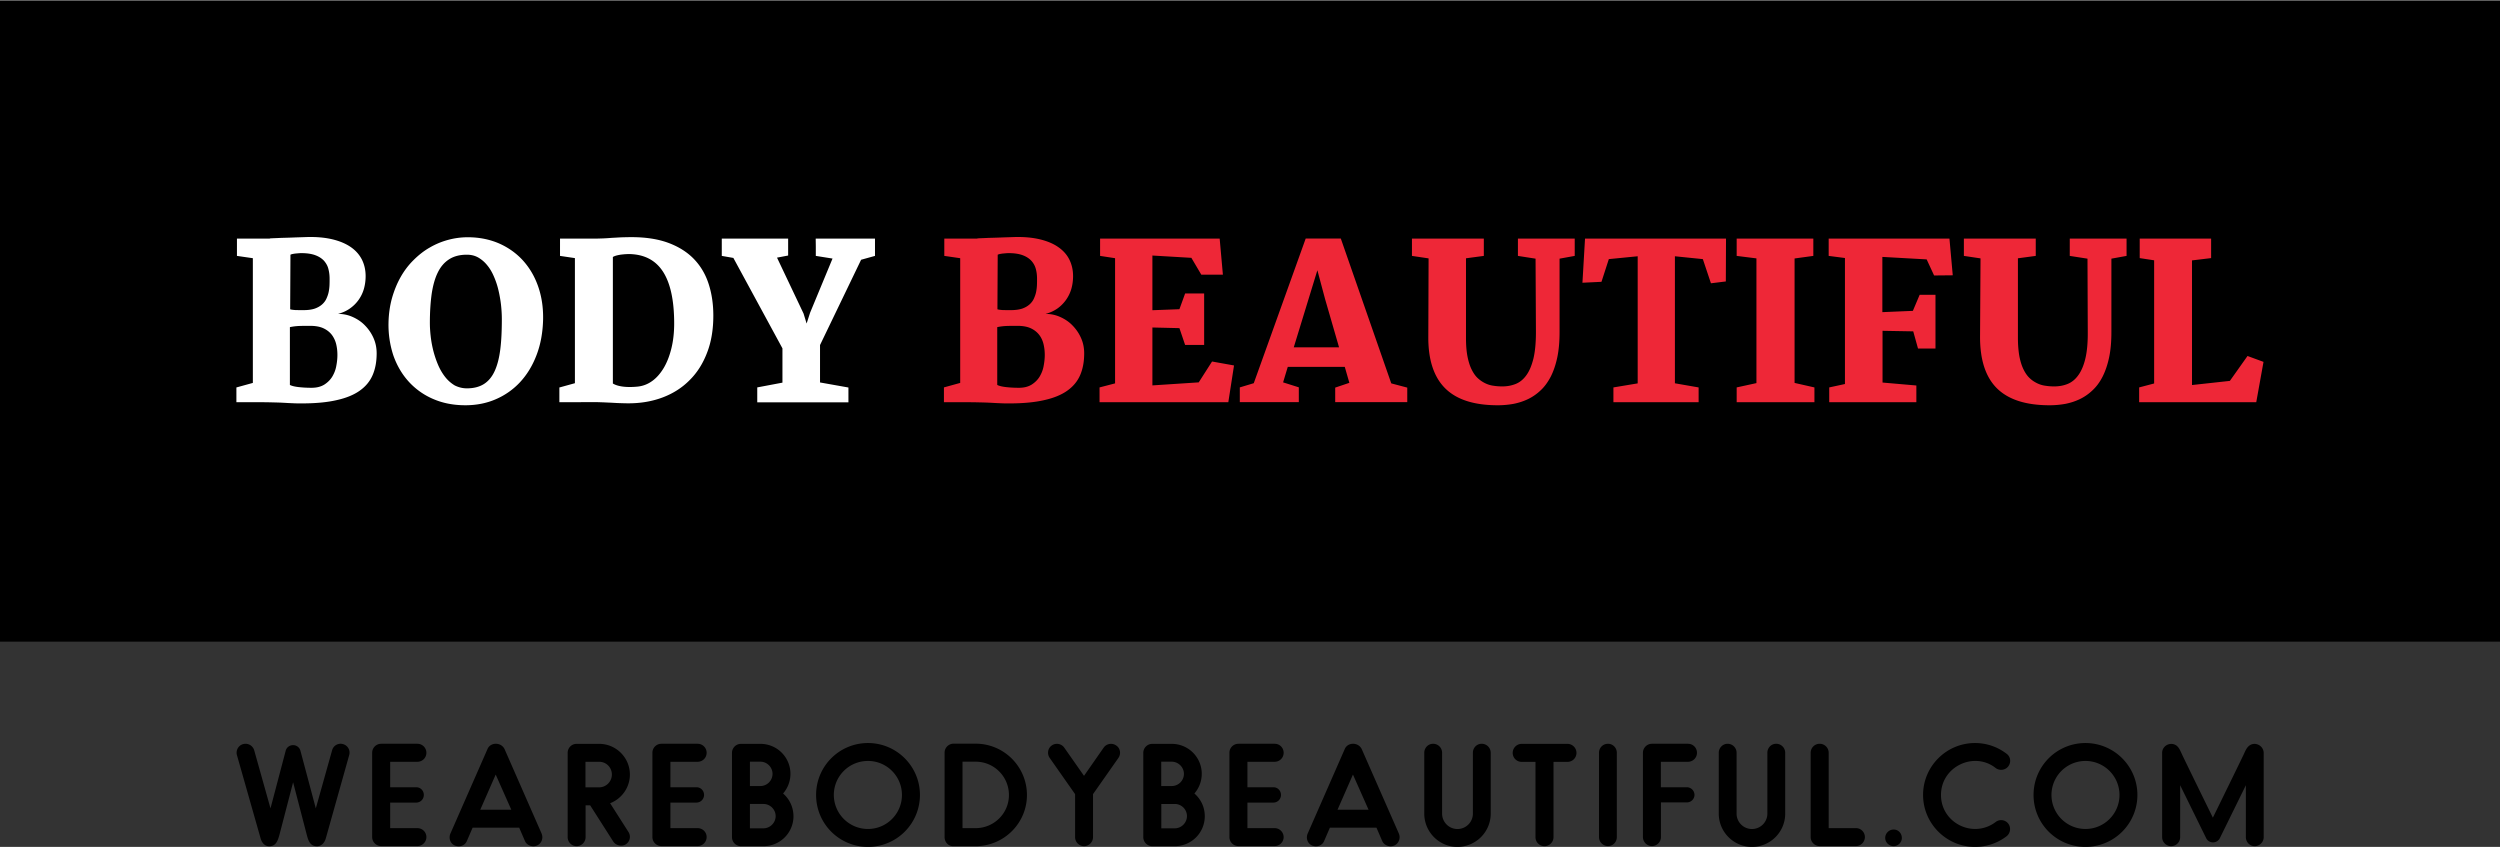
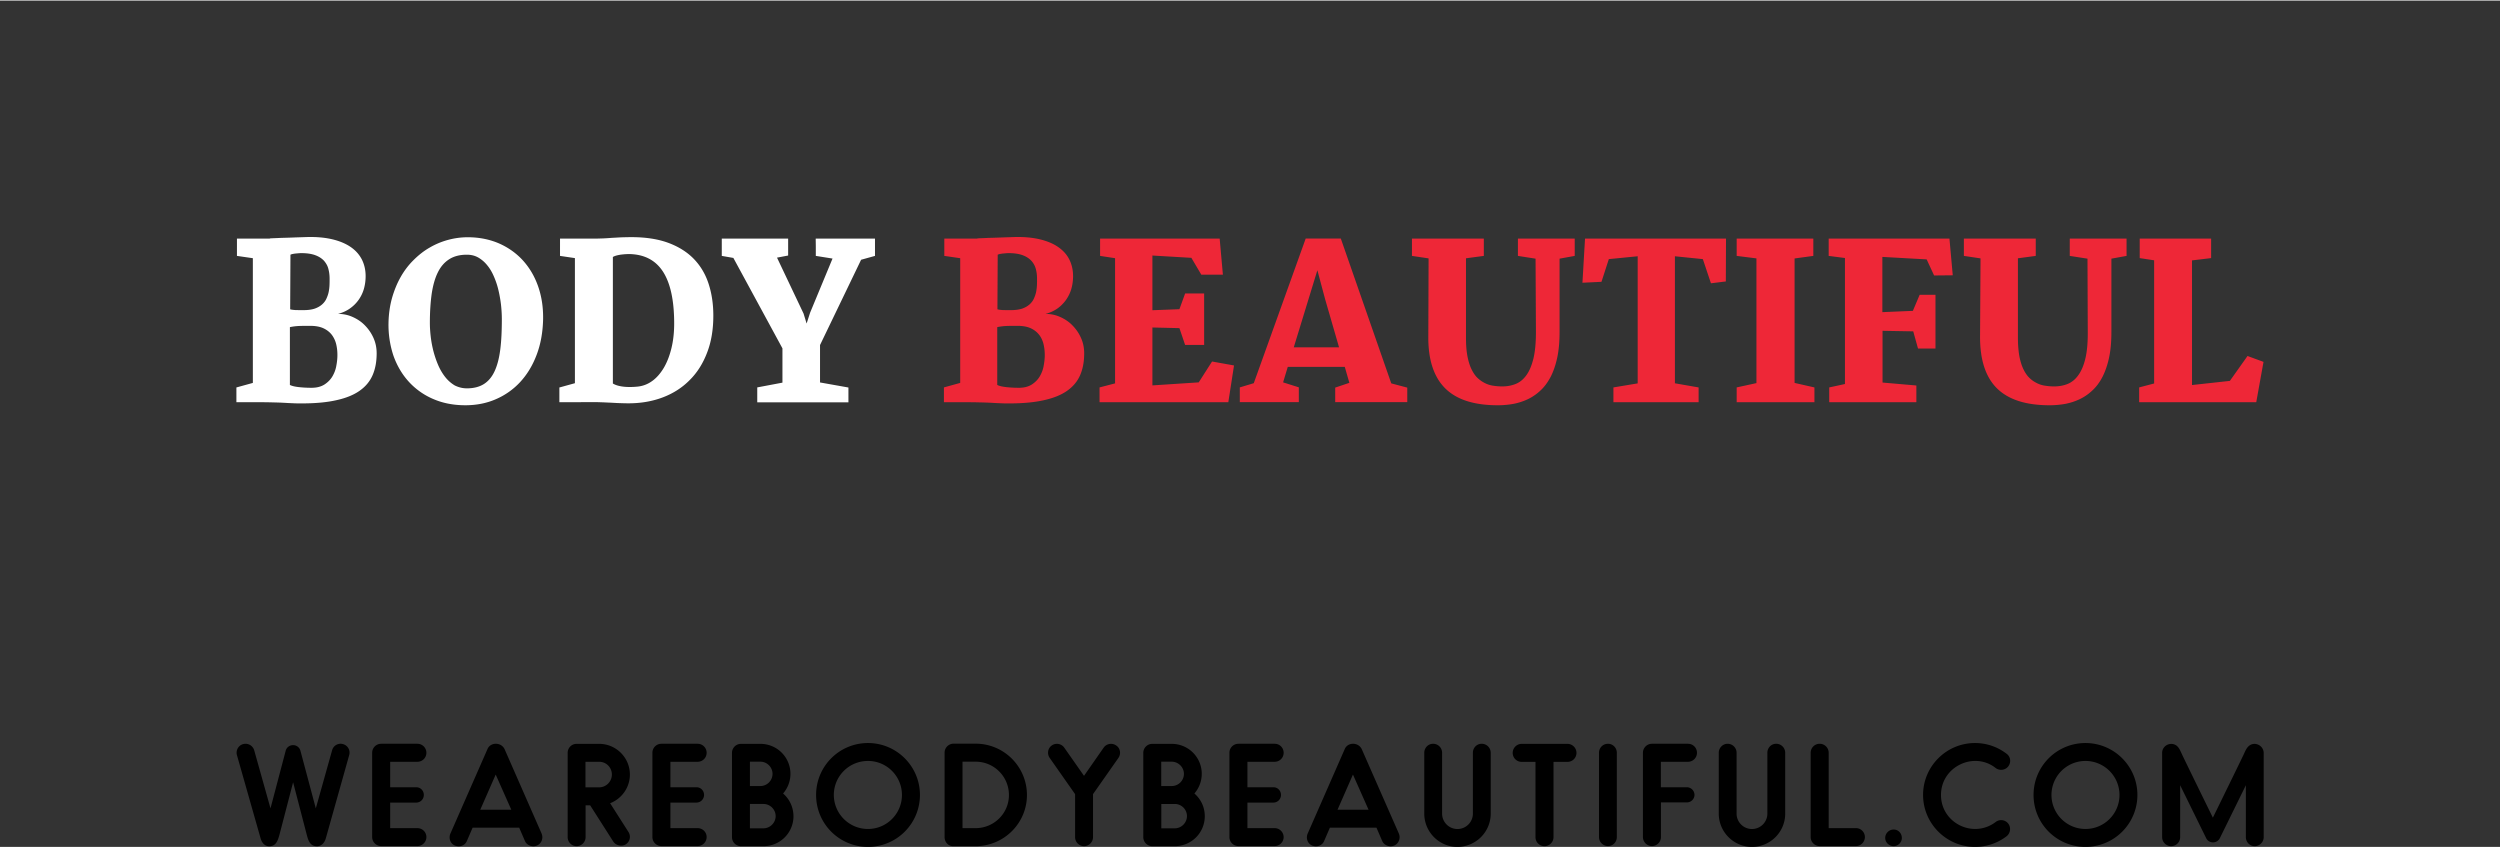
<svg xmlns="http://www.w3.org/2000/svg" id="Layer_1" width="177px" height="60px" viewBox="0 0 272 92.08">
  <rect x="0" y="0" width="272" height="92.08" fill="#333333" stroke="none" />
  <style>.st0{fill:#FFF}.st1{fill:#ee2737}</style>
-   <path d="M0 0h272v69.75H0z" />
  <path class="st0" d="M31.54 41.82c.19.1.5.18.92.23.43.05.9.08 1.43.08.57 0 1.03-.12 1.4-.35.37-.24.66-.53.87-.88.21-.36.36-.74.43-1.16.08-.41.12-.81.12-1.18 0-.4-.04-.78-.13-1.16-.09-.38-.25-.72-.47-1.02-.23-.3-.53-.54-.91-.72-.38-.18-.87-.27-1.47-.27-.34 0-.7 0-1.07.01-.37.01-.74.05-1.12.13v6.29zm.03-8.23c.12.04.3.06.53.08.23.01.55.01.96.01.47 0 .86-.06 1.17-.16.32-.11.58-.26.79-.44.21-.18.38-.4.49-.64.11-.24.2-.49.25-.74.05-.25.08-.5.09-.75.01-.25.01-.47.01-.68 0-.37-.04-.72-.13-1.06-.08-.34-.25-.63-.47-.89-.23-.25-.54-.46-.94-.61-.4-.15-.9-.23-1.51-.23-.09 0-.18 0-.3.01l-.34.03c-.11.01-.22.03-.32.05-.11.02-.19.05-.25.08l-.03 5.94zm-5.84 8.5l1.78-.49V28.03l-1.73-.25V25.9h3.57c-.02-.02.08-.03.32-.04.23-.01.54-.02.92-.04.38-.01.82-.02 1.3-.04.48-.02.97-.03 1.46-.05 1.05-.03 1.98.05 2.79.24.8.19 1.47.47 2.01.84.54.37.94.82 1.22 1.36.27.54.41 1.14.41 1.81 0 .47-.06.92-.18 1.36-.12.43-.31.83-.56 1.19-.25.36-.56.68-.94.95-.37.27-.82.48-1.33.61.57 0 1.1.11 1.61.34.51.23.96.53 1.34.93.38.39.69.84.92 1.36.23.52.34 1.07.34 1.66 0 .89-.14 1.67-.43 2.35-.29.68-.75 1.24-1.39 1.7-.64.46-1.48.81-2.52 1.04-1.03.24-2.3.36-3.8.36-.34 0-.68 0-1-.02-.32-.01-.66-.03-1-.05-.35-.02-.73-.03-1.13-.04-.41-.01-.88-.02-1.4-.02h-2.59v-1.61zM50.8 42.19c.74 0 1.36-.16 1.85-.47.49-.31.88-.78 1.17-1.41.29-.63.49-1.41.61-2.35.12-.94.17-2.04.17-3.3 0-.5-.03-1.02-.09-1.56a13.9 13.9 0 0 0-.28-1.59 8.56 8.56 0 0 0-.49-1.48c-.2-.47-.44-.88-.73-1.23-.28-.35-.61-.63-.97-.84-.37-.21-.78-.31-1.25-.31-.76 0-1.39.16-1.91.49-.52.33-.93.8-1.24 1.43-.31.62-.53 1.4-.67 2.32-.13.92-.2 1.98-.2 3.18 0 .45.03.94.09 1.47s.16 1.06.29 1.58c.14.53.31 1.04.52 1.53.21.49.47.93.77 1.31.3.38.65.68 1.03.91.4.2.84.32 1.33.32zm-8.53-7.13c.02-.96.15-1.86.38-2.69.24-.84.55-1.6.94-2.29.39-.69.86-1.31 1.4-1.84.54-.54 1.12-1 1.75-1.36.63-.37 1.3-.65 2-.84s1.42-.29 2.15-.29c1.24 0 2.38.23 3.4.67 1.02.45 1.89 1.07 2.61 1.86.72.8 1.27 1.73 1.65 2.82.38 1.09.56 2.27.54 3.56-.03 1.44-.27 2.75-.71 3.9-.44 1.16-1.04 2.14-1.79 2.95a7.78 7.78 0 0 1-2.66 1.87c-1.01.44-2.12.65-3.3.65-1.3 0-2.47-.23-3.52-.69a7.653 7.653 0 0 1-2.66-1.9c-.73-.81-1.28-1.76-1.66-2.85a10.66 10.66 0 0 1-.52-3.53zM66.66 41.65c.28.18.65.29 1.11.35.46.06 1 .06 1.61 0 .57-.06 1.1-.26 1.58-.61.49-.35.9-.83 1.26-1.43.36-.61.63-1.32.83-2.13.2-.82.3-1.72.3-2.7 0-2.51-.41-4.39-1.22-5.64s-2.04-1.88-3.67-1.91c-.17 0-.34.01-.51.02-.18.02-.34.03-.51.06-.16.03-.31.06-.44.1-.13.04-.24.09-.32.14v13.75zm-5.77.44l1.66-.46V28.02l-1.62-.24V25.9h3.76c.25 0 .53-.01.84-.02.31-.01.64-.03.98-.06l1.08-.06c.38-.01.75-.02 1.11-.02 1.57 0 2.91.21 4.04.63 1.12.42 2.05 1.01 2.77 1.76.72.75 1.25 1.65 1.59 2.7.34 1.05.51 2.2.51 3.45 0 1.5-.22 2.85-.68 4.03-.45 1.18-1.08 2.18-1.9 2.99-.81.82-1.78 1.44-2.91 1.87-1.13.43-2.38.65-3.74.65-.29 0-.6-.01-.93-.02-.33-.01-.67-.03-.99-.05-.33-.01-.64-.03-.94-.04-.3-.01-.56-.02-.78-.02-.65 0-1.3 0-1.94.01h-1.94v-1.61zM82.38 42.09l2.75-.52v-3.73L79.79 28l-1.26-.22V25.9h7.22v1.84l-1.21.23 2.89 6.09.33 1.08.38-1.18 2.44-5.89-1.82-.29v-.94c0-.3-.01-.62-.01-.94h6.45v1.88l-1.51.42-4.47 9.28v4.07l3.09.55v1.61h-9.92v-1.62z" />
  <path class="st1" d="M108.5 41.82c.19.1.5.18.92.23.42.05.9.08 1.43.08.57 0 1.03-.12 1.4-.35.37-.24.66-.53.87-.88.21-.36.36-.74.43-1.16.08-.41.12-.81.12-1.18 0-.4-.04-.78-.13-1.16-.09-.38-.24-.72-.47-1.02-.23-.3-.53-.54-.91-.72-.38-.18-.87-.27-1.47-.27-.34 0-.7 0-1.07.01-.37.01-.75.05-1.12.13v6.29zm.02-8.23c.12.04.3.06.53.08.23.01.55.01.97.01.46 0 .86-.06 1.18-.16.32-.11.58-.26.79-.44.21-.18.38-.4.49-.64.11-.24.2-.49.25-.74.05-.25.08-.5.09-.75.01-.25.01-.47.01-.68 0-.37-.04-.72-.13-1.06-.09-.34-.25-.63-.48-.89-.23-.25-.54-.46-.94-.61-.4-.15-.9-.23-1.51-.23-.08 0-.18 0-.3.01l-.34.03c-.11.01-.22.03-.33.05-.1.02-.18.05-.25.08l-.03 5.94zm-5.83 8.5l1.78-.49V28.03l-1.73-.25V25.9h3.58c-.02-.02.08-.03.32-.04.23-.01.54-.02.92-.04.38-.01.82-.02 1.3-.04.48-.02.97-.03 1.46-.05 1.05-.03 1.98.05 2.79.24.8.19 1.48.47 2.01.84.54.37.95.82 1.22 1.36.27.54.41 1.14.41 1.81 0 .47-.06.92-.18 1.36a3.99 3.99 0 0 1-1.49 2.14c-.38.27-.82.48-1.33.61.57 0 1.1.11 1.61.34.51.23.96.53 1.34.93.38.39.69.84.92 1.36.23.52.34 1.07.34 1.66 0 .89-.14 1.67-.43 2.35-.29.68-.75 1.24-1.39 1.7-.64.46-1.48.81-2.52 1.04-1.04.24-2.3.36-3.8.36-.34 0-.68 0-1-.02-.32-.01-.66-.03-1-.05a35.8 35.8 0 0 0-1.14-.04c-.41-.01-.87-.02-1.39-.02h-2.59v-1.61zM119.63 42.09l1.69-.44V28.03l-1.63-.25V25.9h13.01l.35 3.92h-2.35l-1.08-1.83-4.24-.25v5.95l2.94-.11.62-1.71h2.07v5.6h-2.07l-.62-1.83-2.94-.07v6.3l5.04-.33 1.45-2.27 2.39.43-.62 4h-14.01zM145.69 37.73l-1.52-5.25-.84-3.14-2.57 8.39h4.93zm-10.81 4.36l1.53-.46 5.65-15.74h3.82l5.49 15.76 1.74.46v1.58h-7.84v-1.58l1.54-.52-.5-1.74h-6.2l-.51 1.69 1.71.54v1.61h-6.42v-1.6zM155.43 28.05l-1.81-.27V25.9h7.82v1.88l-1.94.26v8.67c0 .77.05 1.44.16 2s.26 1.04.45 1.42c.19.39.41.71.67.95.26.24.53.42.82.56.29.14.59.23.91.27.31.05.63.07.94.07.53 0 1.01-.09 1.46-.27.45-.18.84-.5 1.16-.95.33-.45.58-1.06.77-1.82.18-.76.27-1.72.27-2.87l-.04-7.99-1.92-.3V25.9h6.18v1.88l-1.65.3v7.98c0 1.05-.08 1.97-.25 2.77-.17.8-.41 1.5-.71 2.09-.31.59-.67 1.09-1.09 1.48-.42.4-.88.72-1.38.96-.5.24-1.03.41-1.59.52-.56.1-1.13.15-1.71.15-2.57 0-4.47-.61-5.71-1.84-1.24-1.23-1.86-3.11-1.84-5.64l.03-8.5zM175.54 42.09l2.64-.44V27.82l-3.14.31-.8 2.47-2.07.1.28-4.8h15.34l-.02 4.66-1.62.2-.88-2.63-3.04-.31v13.82l2.58.45v1.61h-9.27zM188.95 42.09l2.15-.47V28.05l-2.15-.27V25.9h8.34v1.88l-2.04.28V41.6l2.16.49v1.61h-8.46zM199.02 42.09l1.71-.37V28.01l-1.77-.23V25.9h13.14l.36 3.99-2.03.02-.81-1.75-4.82-.27v6.01l3.32-.14.74-1.75h1.72v5.85h-1.9l-.52-1.87-3.34-.06v5.63l3.68.32v1.82h-9.48zM215.48 28.05l-1.81-.27V25.9h7.82v1.88l-1.94.26v8.67c0 .77.06 1.44.16 2 .11.56.26 1.04.45 1.42.19.39.41.71.67.95.25.24.53.42.82.56.29.14.59.23.91.27.31.05.63.07.94.07.53 0 1.02-.09 1.46-.27.45-.18.84-.5 1.16-.95.33-.45.59-1.06.77-1.82.18-.76.27-1.72.26-2.87l-.03-7.99-1.93-.3V25.9h6.18v1.88l-1.65.3v7.98c0 1.05-.08 1.97-.25 2.77-.17.8-.41 1.5-.71 2.09-.3.59-.67 1.09-1.09 1.48-.42.4-.88.72-1.38.96-.5.24-1.03.41-1.59.52-.56.1-1.13.15-1.71.15-2.57 0-4.47-.61-5.72-1.84-1.24-1.23-1.85-3.11-1.84-5.64l.05-8.5zM232.74 42.09l1.63-.43v-13.4l-1.57-.24V25.9h7.77v2.12l-2.08.25v13.56l4.12-.45 1.92-2.71 1.74.64-.79 4.39h-12.74z" />
  <path d="M244.74 81.05c-.32.24-.47.63-.63.98-.07.16-2.19 4.51-3.35 6.87-1.16-2.36-3.28-6.7-3.35-6.87-.17-.35-.3-.74-.62-.98-.65-.45-1.55.02-1.55.8v9.17c0 .54.44.98.98.98s.98-.44.98-.98v-5.65l2.83 5.76a.833.833 0 0 0 1.49 0l2.83-5.76v5.65c0 .54.43.98.96.98.54 0 .98-.44.98-.98v-9.17c-.02-.79-.92-1.25-1.55-.8zm-17.84 1.68c2.04 0 3.7 1.66 3.7 3.7s-1.65 3.7-3.7 3.7a3.7 3.7 0 0 1 0-7.4zm0-1.95c-3.13 0-5.65 2.53-5.65 5.65 0 3.13 2.52 5.65 5.65 5.65a5.65 5.65 0 0 0 5.65-5.65c0-3.12-2.54-5.65-5.65-5.65zm-12.02 11.3c-3.11 0-5.65-2.54-5.65-5.65 0-3.12 2.54-5.65 5.65-5.65 1.26 0 2.45.41 3.44 1.17.44.32.51.93.18 1.37-.33.42-.94.5-1.37.18-2.33-1.85-5.95-.18-5.95 2.93 0 3.07 3.52 4.78 5.95 2.94a.975.975 0 0 1 1.37.18c.32.42.24 1.04-.18 1.37a5.64 5.64 0 0 1-3.44 1.16zm-7.96-.97c0 .48-.41.89-.89.89-.5 0-.92-.41-.92-.89 0-.51.42-.92.92-.92.49 0 .89.4.89.92zm-4.99.88h-3.95c-.54 0-.98-.44-.98-.98v-9.17c0-.54.44-.98.98-.98s.98.44.98.98v8.2h2.98c.52 0 .96.43.96.98-.01.54-.45.97-.97.97zm-11.32.09c-1.98 0-3.61-1.62-3.61-3.62v-6.62c0-.54.44-.98.96-.98.54 0 .98.44.98.98v6.62a1.675 1.675 0 0 0 3.35 0v-6.62c0-.54.42-.98.96-.98s.98.44.98.98v6.62c0 2-1.62 3.62-3.62 3.62zm-7.09-6.49h-2.82v-2.77h2.95c.54 0 .98-.43.98-.98 0-.54-.43-.98-.98-.98h-3.92c-.53 0-.98.44-.98.98v9.17c0 .54.45.98.98.98.54 0 .98-.44.98-.98v-3.77h2.82c.45 0 .83-.36.83-.83a.84.84 0 0 0-.84-.82zm-8.57 6.4c-.54 0-.98-.44-.98-.98v-9.17c0-.54.43-.98.98-.98.53 0 .96.44.96.98v9.17c0 .55-.43.98-.96.98zm-4.41-11.12h-4.98c-.54 0-.98.45-.98.98 0 .54.43.98.98.98h1.5v8.19c0 .54.43.98.98.98.54 0 .98-.44.98-.98v-8.19h1.52c.54 0 .98-.43.98-.98 0-.53-.44-.98-.98-.98zm-11.98 11.21c-1.98 0-3.6-1.62-3.6-3.62v-6.62c0-.54.43-.98.96-.98.54 0 .98.44.98.98v6.62a1.675 1.675 0 0 0 3.35 0v-6.62c0-.54.42-.98.96-.98s.98.44.98.98v6.62c0 2-1.63 3.62-3.63 3.62zm-13.04-4.04l1.68-3.83 1.7 3.83h-3.38zm6.68 2.6l-4.05-9.21c-.18-.36-.54-.57-.94-.57-.39 0-.75.21-.9.57l-4.04 9.21c-.21.51 0 1.08.48 1.29.54.21 1.1.01 1.31-.48l.63-1.46h5.07l.63 1.46c.21.48.83.69 1.31.48.47-.21.71-.78.5-1.29zm-13.52-.6h-2.96v-2.78h2.82c.47 0 .83-.38.83-.83 0-.47-.36-.84-.83-.84h-2.82v-2.77h2.96c.54 0 .98-.43.98-.98 0-.54-.43-.98-.98-.98h-3.94c-.54 0-.98.44-.98.98v9.17c0 .54.43.98.98.98h3.94c.54 0 .98-.44.98-.98a.98.98 0 0 0-.98-.97zm-10.86.02h-1.47v-2.65h1.47c.72 0 1.32.59 1.32 1.32 0 .72-.6 1.33-1.32 1.33zm-1.48-7.25h1.14c.72 0 1.33.6 1.33 1.32 0 .74-.6 1.33-1.33 1.33h-1.14v-2.65zm3.61 3.46a3.26 3.26 0 0 0-2.46-5.4h-2.12c-.54 0-.98.44-.98.98v9.17c0 .54.44.98.98.98h2.45c1.81 0 3.26-1.46 3.26-3.26 0-1-.44-1.87-1.13-2.47zm-8.52-5.23a.977.977 0 0 0-1.35.24l-2.14 3.07-2.15-3.07a.975.975 0 0 0-1.35-.24c-.44.3-.54.91-.24 1.35l2.77 3.95v4.68c0 .54.44.98.98.98.53 0 .97-.44.97-.98v-4.68l2.77-3.95c.3-.44.2-1.06-.26-1.35zm-15.28 9h-1.43v-7.23h1.43c2 0 3.62 1.62 3.62 3.62.01 1.99-1.62 3.61-3.62 3.61zm0-9.19h-2.4c-.54 0-.98.44-.98.98v9.19c0 .53.39.98.92.98h2.46c3.08 0 5.58-2.5 5.58-5.56 0-3.09-2.5-5.59-5.58-5.59zm-11.71 1.88c2.04 0 3.69 1.66 3.69 3.7s-1.65 3.7-3.69 3.7a3.71 3.71 0 0 1-3.72-3.7c0-2 1.61-3.7 3.72-3.7zm0-1.95c-3.13 0-5.65 2.53-5.65 5.65 0 3.13 2.52 5.65 5.65 5.65a5.65 5.65 0 0 0 5.65-5.65c0-3.12-2.54-5.65-5.65-5.65zm-11.38 9.28h-1.47v-2.65h1.47c.72 0 1.33.59 1.33 1.32 0 .72-.6 1.33-1.33 1.33zm-1.47-7.25h1.14c.72 0 1.32.6 1.32 1.32 0 .74-.6 1.33-1.32 1.33h-1.14v-2.65zm3.61 3.46a3.26 3.26 0 0 0-2.46-5.4h-2.12c-.54 0-.98.44-.98.98v9.17c0 .54.43.98.98.98h2.45c1.81 0 3.26-1.46 3.26-3.26-.01-1-.44-1.87-1.13-2.47zm-9.3 3.77h-2.96v-2.78h2.83c.46 0 .83-.38.83-.83 0-.47-.36-.84-.83-.84h-2.83v-2.77h2.96c.54 0 .98-.43.98-.98 0-.54-.44-.98-.98-.98h-3.94c-.54 0-.98.44-.98.98v9.17c0 .54.44.98.98.98h3.94c.54 0 .98-.44.98-.98s-.44-.97-.98-.97zm-12.2-7.22h1.49c.77 0 1.38.62 1.38 1.39 0 .76-.62 1.39-1.38 1.39H63.7v-2.78zm2.68 4.51c1.25-.48 2.15-1.7 2.15-3.12 0-1.84-1.5-3.34-3.34-3.34h-2.46c-.54 0-.97.44-.97.98v9.17c0 .54.44.98.97.98.54 0 .98-.44.98-.98v-3.46h.5l2.52 3.95c.29.43.92.56 1.34.3.47-.29.6-.9.3-1.36l-1.99-3.12zm-14.13.71l1.68-3.83 1.7 3.83h-3.38zm6.68 2.6l-4.04-9.21c-.18-.36-.54-.57-.95-.57-.39 0-.75.21-.9.57L49 90.64c-.21.51 0 1.08.48 1.29.54.21 1.1.01 1.31-.48l.63-1.46h5.07l.63 1.46c.21.48.83.69 1.31.48s.71-.78.5-1.29zm-13.52-.6h-2.96v-2.78h2.83c.47 0 .83-.38.83-.83 0-.47-.36-.84-.83-.84h-2.83v-2.77h2.96c.54 0 .98-.43.98-.98 0-.54-.44-.98-.98-.98h-3.94c-.54 0-.98.44-.98.98v9.17c0 .54.44.98.98.98h3.94c.54 0 .98-.44.98-.98s-.44-.97-.98-.97zm-8.08-9.14a.952.952 0 0 0-1.2.68l-1.77 6.31-1.67-6.26a.817.817 0 0 0-.8-.62c-.39 0-.72.25-.81.62l-1.65 6.26-1.77-6.31a.985.985 0 0 0-1.22-.68c-.5.14-.81.68-.66 1.2l2.57 9.04c.16.57.51.87.94.87.75 0 .94-.62 1.13-1.31l1.47-5.65 1.47 5.65c.18.71.38 1.31 1.13 1.31.42 0 .8-.3.96-.87l2.54-9.04a.96.96 0 0 0-.66-1.2z" />
</svg>